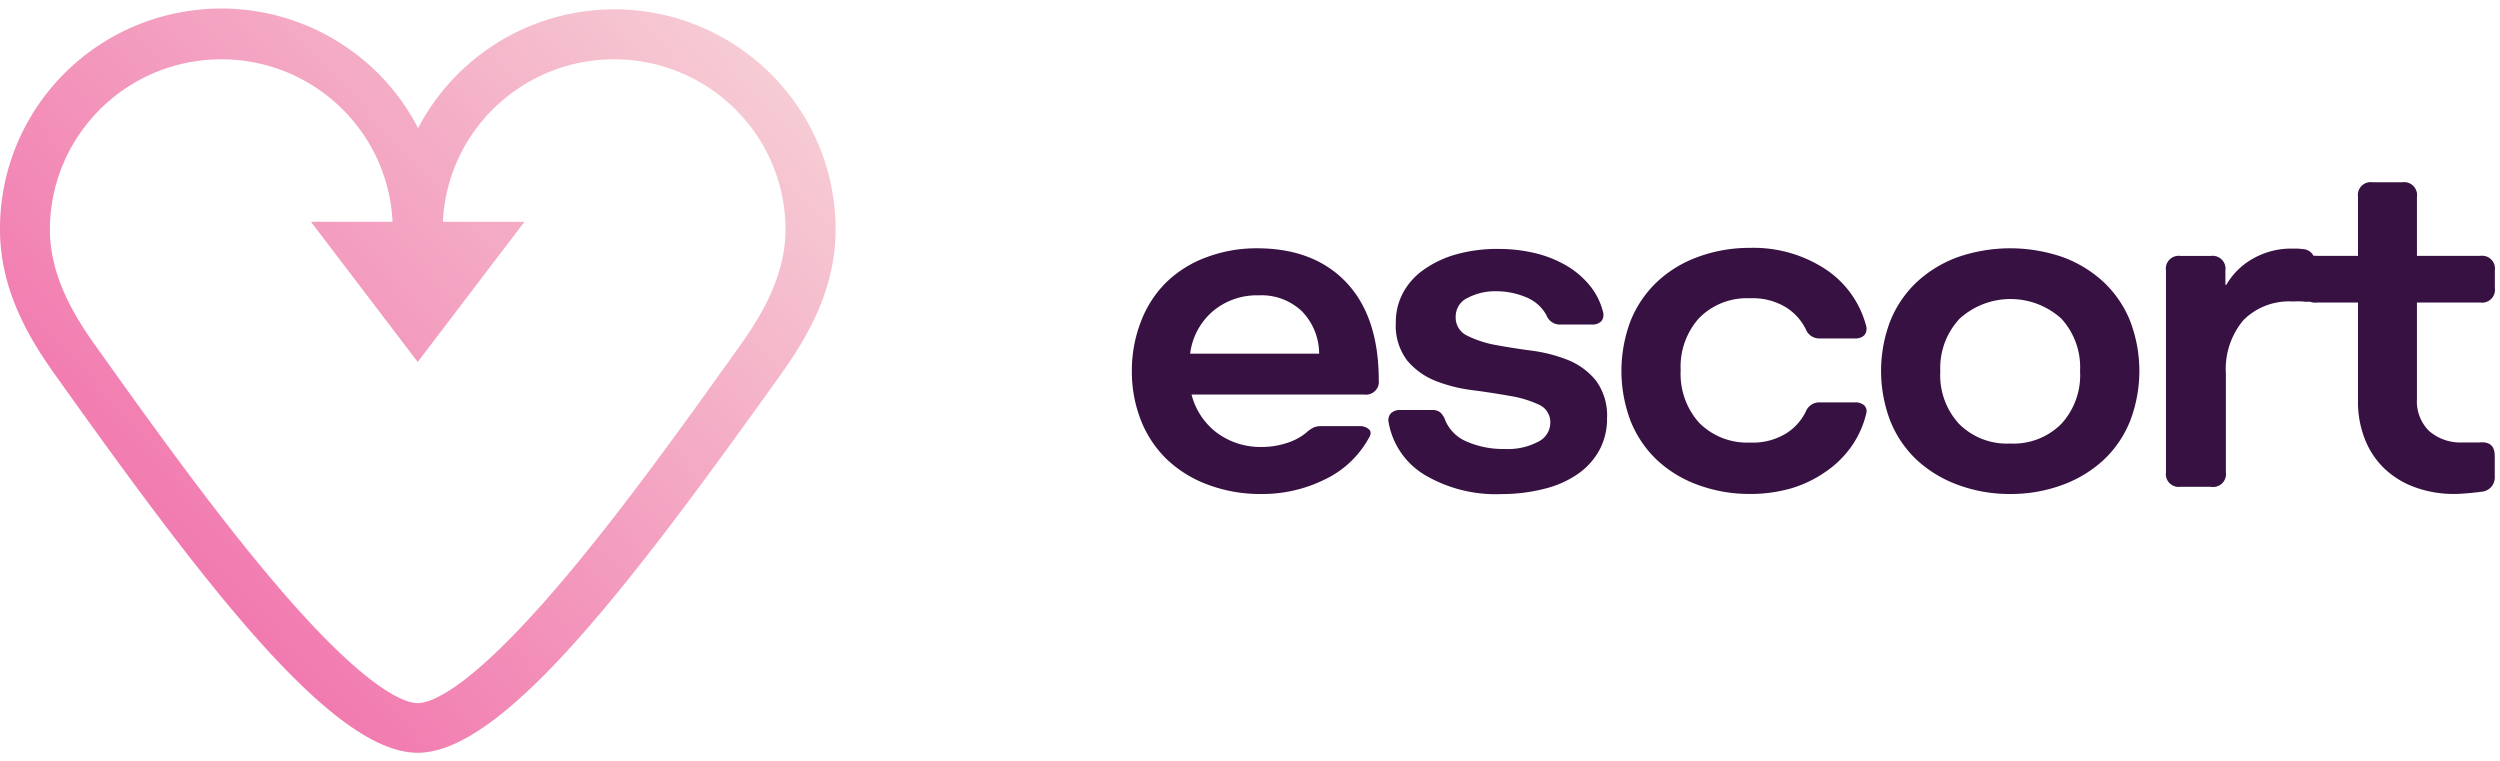
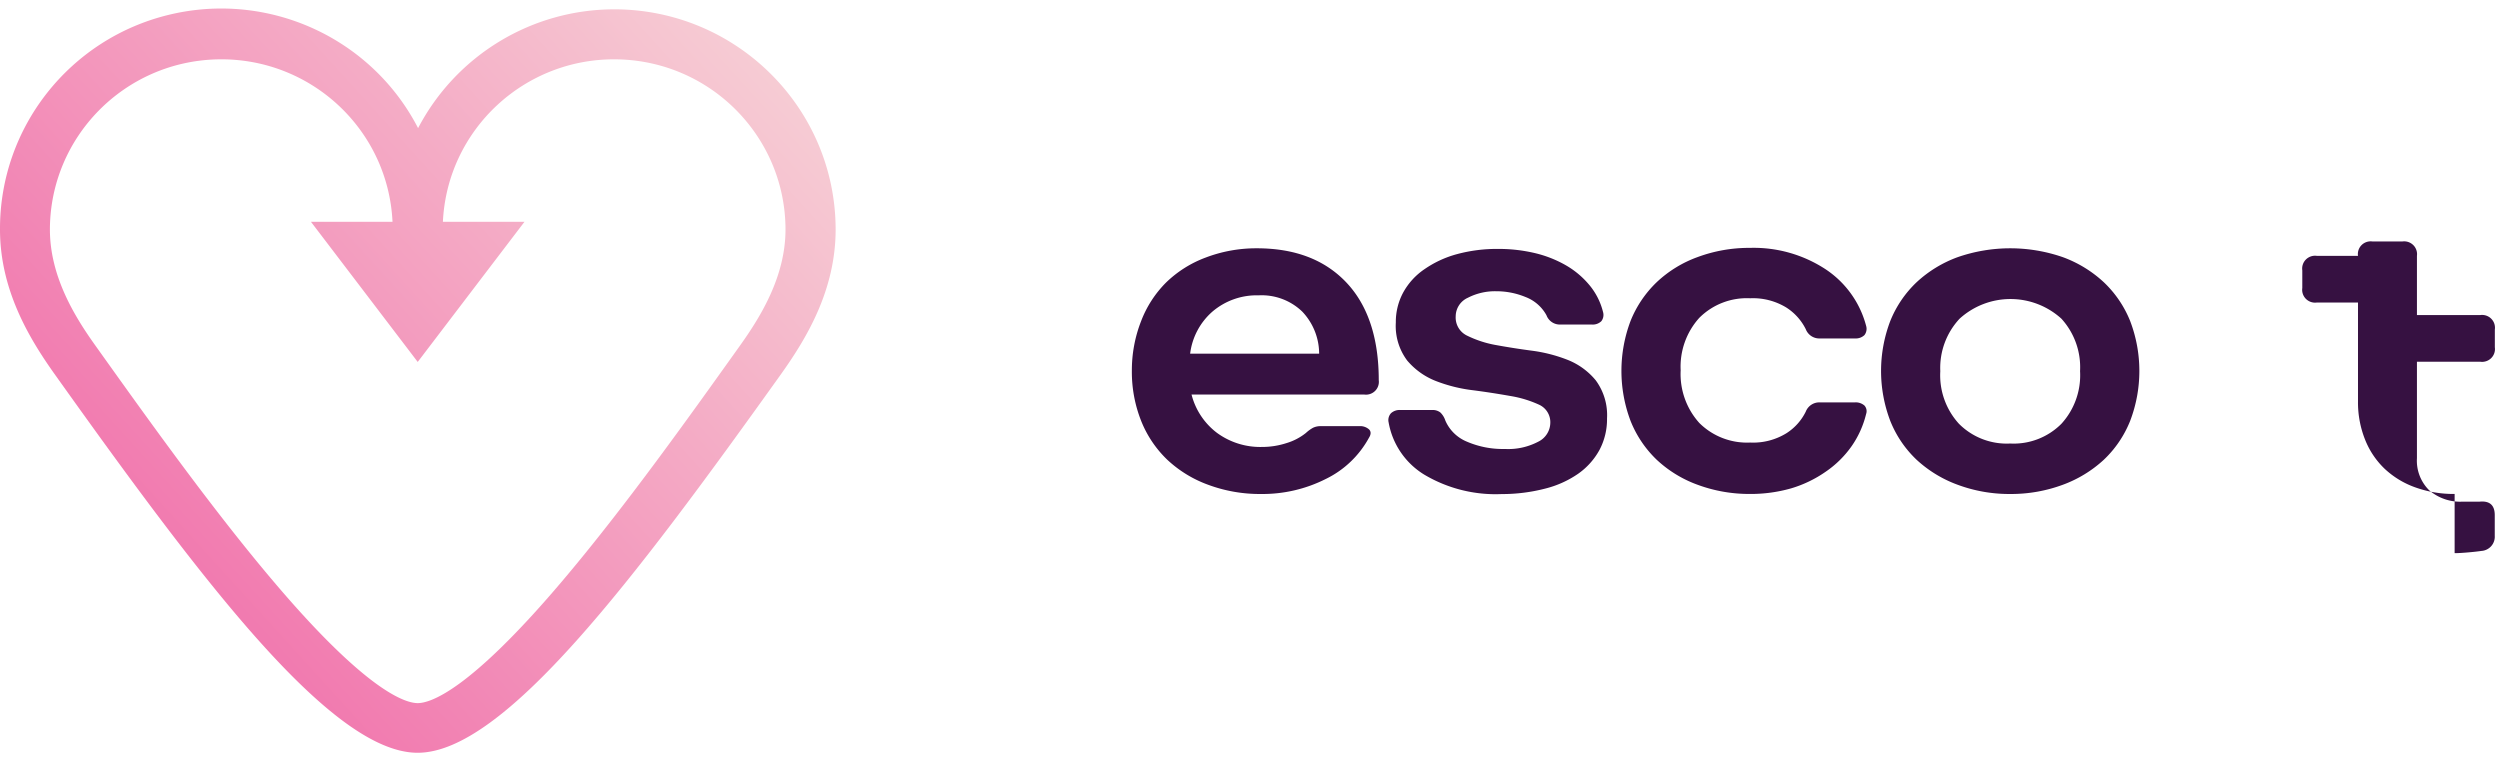
<svg xmlns="http://www.w3.org/2000/svg" width="161" height="49" viewBox="0 0 161 49">
  <defs>
    <linearGradient id="1v4za" x1="53.14" x2="-20.84" y1="-6.33" y2="60.9" gradientUnits="userSpaceOnUse">
      <stop offset="0" stop-color="#f7dcdb" />
      <stop offset=".84" stop-color="#ef519d" />
    </linearGradient>
  </defs>
  <g>
    <g>
      <path fill="#361141" d="M76.645 22.776a4.293 4.293 0 0 1 1.448-2.72 4.393 4.393 0 0 1 2.967-1.036 3.766 3.766 0 0 1 2.806 1.048 3.943 3.943 0 0 1 1.087 2.708zm8.759 8.058a6.299 6.299 0 0 0 2.757-2.642c.144-.227.138-.412 0-.543a.856.856 0 0 0-.637-.204h-2.457a1.086 1.086 0 0 0-.516.108 2.36 2.36 0 0 0-.45.329 3.695 3.695 0 0 1-1.262.657 5.052 5.052 0 0 1-1.562.245 4.715 4.715 0 0 1-2.896-.902 4.474 4.474 0 0 1-1.646-2.474h11.12a.832.832 0 0 0 .7-.232.822.822 0 0 0 .237-.695c0-2.706-.697-4.822-2.09-6.292-1.39-1.466-3.31-2.199-5.762-2.199a9.139 9.139 0 0 0-3.298.598A7.316 7.316 0 0 0 75.09 18.2a7.089 7.089 0 0 0-1.598 2.468 8.683 8.683 0 0 0-.6 3.22 8.547 8.547 0 0 0 .6 3.222 7.097 7.097 0 0 0 1.682 2.498 7.684 7.684 0 0 0 2.62 1.607 9.555 9.555 0 0 0 3.394.598 9.05 9.05 0 0 0 4.217-.98z" />
    </g>
    <g>
      <path fill="#361141" d="M96.715 31.818a8.982 8.982 0 0 1-4.998-1.255 4.947 4.947 0 0 1-2.289-3.358.655.655 0 0 1 .156-.597.826.826 0 0 1 .601-.204h2.055a.79.79 0 0 1 .528.168c.144.144.251.32.313.514.268.619.771 1.108 1.4 1.362a5.848 5.848 0 0 0 2.432.466 4.164 4.164 0 0 0 2.145-.466c.464-.222.765-.683.781-1.195a1.236 1.236 0 0 0-.733-1.195 7.201 7.201 0 0 0-1.838-.556 51.976 51.976 0 0 0-2.403-.37 9.768 9.768 0 0 1-2.403-.598 4.607 4.607 0 0 1-1.838-1.315 3.709 3.709 0 0 1-.733-2.45 3.98 3.98 0 0 1 .468-1.918 4.329 4.329 0 0 1 1.382-1.518 6.757 6.757 0 0 1 2.073-.962 9.83 9.83 0 0 1 2.69-.34 10.06 10.06 0 0 1 2.32.263c.699.162 1.37.424 1.994.777.581.33 1.098.761 1.526 1.272.427.507.731 1.104.89 1.745a.66.66 0 0 1-.109.598.795.795 0 0 1-.6.215h-2.055a.919.919 0 0 1-.877-.598 2.585 2.585 0 0 0-1.352-1.177 4.937 4.937 0 0 0-1.904-.37 3.813 3.813 0 0 0-1.803.418 1.32 1.32 0 0 0-.787 1.195 1.29 1.29 0 0 0 .727 1.243 6.94 6.94 0 0 0 1.803.598 48.83 48.83 0 0 0 2.343.37 9.75 9.75 0 0 1 2.342.598 4.48 4.48 0 0 1 1.803 1.314c.523.711.78 1.582.727 2.462.01.7-.156 1.393-.481 2.014a4.52 4.52 0 0 1-1.37 1.536 6.523 6.523 0 0 1-2.132.962c-.913.236-1.851.354-2.794.352z" />
    </g>
    <g>
      <path fill="#361141" d="M112.704 31.81a9.555 9.555 0 0 1-3.394-.597 7.684 7.684 0 0 1-2.62-1.607 7.097 7.097 0 0 1-1.681-2.498 9.103 9.103 0 0 1 0-6.442c.376-.94.95-1.79 1.682-2.492a7.606 7.606 0 0 1 2.62-1.613 9.555 9.555 0 0 1 3.393-.598 8.444 8.444 0 0 1 4.842 1.363 6.282 6.282 0 0 1 2.632 3.657.66.66 0 0 1-.108.597.808.808 0 0 1-.601.216h-2.277a.931.931 0 0 1-.901-.598 3.508 3.508 0 0 0-1.25-1.392 4.126 4.126 0 0 0-2.33-.598 4.332 4.332 0 0 0-3.275 1.26 4.688 4.688 0 0 0-1.201 3.383 4.706 4.706 0 0 0 1.201 3.388 4.356 4.356 0 0 0 3.274 1.261c.82.04 1.633-.169 2.331-.597.538-.34.97-.823 1.25-1.393a.937.937 0 0 1 .901-.597h2.277a.856.856 0 0 1 .6.203.536.536 0 0 1 .109.544 6.157 6.157 0 0 1-.95 2.097 6.532 6.532 0 0 1-1.652 1.62 7.737 7.737 0 0 1-2.234 1.075 9.485 9.485 0 0 1-2.638.359z" />
    </g>
    <g>
      <path fill="#361141" d="M129.455 28.563a4.343 4.343 0 0 1-3.3-1.273 4.631 4.631 0 0 1-1.2-3.388 4.644 4.644 0 0 1 1.242-3.377 4.876 4.876 0 0 1 6.559 0 4.643 4.643 0 0 1 1.2 3.377 4.631 4.631 0 0 1-1.2 3.388 4.337 4.337 0 0 1-3.3 1.273zm.005 3.25a9.603 9.603 0 0 0 3.394-.597 7.913 7.913 0 0 0 2.632-1.608 7.043 7.043 0 0 0 1.694-2.498 9.02 9.02 0 0 0 0-6.441 7.073 7.073 0 0 0-1.694-2.492 7.817 7.817 0 0 0-2.632-1.613 10.33 10.33 0 0 0-6.788 0 7.817 7.817 0 0 0-2.637 1.613 7.073 7.073 0 0 0-1.694 2.492 9.02 9.02 0 0 0 0 6.441 7.043 7.043 0 0 0 1.694 2.498 7.883 7.883 0 0 0 2.637 1.608 9.555 9.555 0 0 0 3.394.597z" />
    </g>
    <g>
-       <path fill="#361141" d="M140.42 31.35a.826.826 0 0 1-.698-.232.816.816 0 0 1-.233-.695V17.414a.816.816 0 0 1 .23-.698.826.826 0 0 1 .701-.234h1.959a.832.832 0 0 1 .702.234.822.822 0 0 1 .235.698v.927h.06a4.567 4.567 0 0 1 1.802-1.733 4.947 4.947 0 0 1 2.403-.598h.325c.12.002.24.012.36.03.246 0 .48.11.637.299.145.201.217.446.204.693v1.554a1.67 1.67 0 0 1-.078.597.372.372 0 0 1-.264.233c-.15.025-.302.025-.45 0a5 5 0 0 0-.638 0 4.158 4.158 0 0 0-3.196 1.195 4.901 4.901 0 0 0-1.135 3.454v6.358a.822.822 0 0 1-.246.709.832.832 0 0 1-.721.218z" />
-     </g>
+       </g>
    <g>
-       <path fill="#361141" d="M158.078 31.81a7.244 7.244 0 0 1-2.553-.43 5.646 5.646 0 0 1-1.958-1.195 5.28 5.28 0 0 1-1.262-1.888 6.459 6.459 0 0 1-.45-2.444v-6.37h-2.65a.832.832 0 0 1-.702-.234.822.822 0 0 1-.235-.699v-1.14a.822.822 0 0 1 .235-.7.832.832 0 0 1 .702-.233h2.65v-3.813a.816.816 0 0 1 .232-.694.826.826 0 0 1 .699-.232h1.928a.832.832 0 0 1 .7.232.822.822 0 0 1 .237.694v3.813h4.08a.832.832 0 0 1 .702.233.822.822 0 0 1 .235.7v1.14a.822.822 0 0 1-.235.7.832.832 0 0 1-.703.233h-4.079v6.208a2.675 2.675 0 0 0 .781 2.062 3.062 3.062 0 0 0 2.169.74h1.093c.643-.059.968.228.968.867v1.333a.911.911 0 0 1-.227.664.921.921 0 0 1-.632.31c-.289.042-.601.072-.872.096-.27.023-.582.047-.853.047z" />
+       <path fill="#361141" d="M158.078 31.81a7.244 7.244 0 0 1-2.553-.43 5.646 5.646 0 0 1-1.958-1.195 5.28 5.28 0 0 1-1.262-1.888 6.459 6.459 0 0 1-.45-2.444v-6.37h-2.65a.832.832 0 0 1-.702-.234.822.822 0 0 1-.235-.699v-1.14a.822.822 0 0 1 .235-.7.832.832 0 0 1 .702-.233h2.65a.816.816 0 0 1 .232-.694.826.826 0 0 1 .699-.232h1.928a.832.832 0 0 1 .7.232.822.822 0 0 1 .237.694v3.813h4.08a.832.832 0 0 1 .702.233.822.822 0 0 1 .235.7v1.14a.822.822 0 0 1-.235.7.832.832 0 0 1-.703.233h-4.079v6.208a2.675 2.675 0 0 0 .781 2.062 3.062 3.062 0 0 0 2.169.74h1.093c.643-.059.968.228.968.867v1.333a.911.911 0 0 1-.227.664.921.921 0 0 1-.632.31c-.289.042-.601.072-.872.096-.27.023-.582.047-.853.047z" />
    </g>
    <g>
      <path fill="url(#1v4za)" d="M47.673 22.233c-3.347 4.691-7.511 10.53-11.513 15.244-5.973 7.045-8.466 7.804-9.26 7.804-.793 0-3.286-.759-9.259-7.804-4.002-4.715-8.166-10.553-11.53-15.268-1.347-1.888-2.897-4.452-2.897-7.433.012-5.959 4.802-10.82 10.792-10.953 5.99-.133 10.993 4.51 11.272 10.463h-5.251l6.874 9.023 6.874-9.023h-5.252c.28-5.953 5.282-10.596 11.272-10.463 5.99.133 10.78 4.994 10.792 10.953 0 2.981-1.55 5.545-2.914 7.457zM39.54.601a14.265 14.265 0 0 0-12.615 7.65C23.916 2.42 17.279-.598 10.876.953 4.475 2.506-.023 8.221 0 14.776c0 3.884 1.868 6.997 3.508 9.304 9.516 13.35 17.843 24.398 23.387 24.398 5.545 0 13.872-11.049 23.43-24.422 1.622-2.283 3.49-5.378 3.49-9.28C53.805 6.942 47.416.598 39.54.6z" />
    </g>
  </g>
</svg>